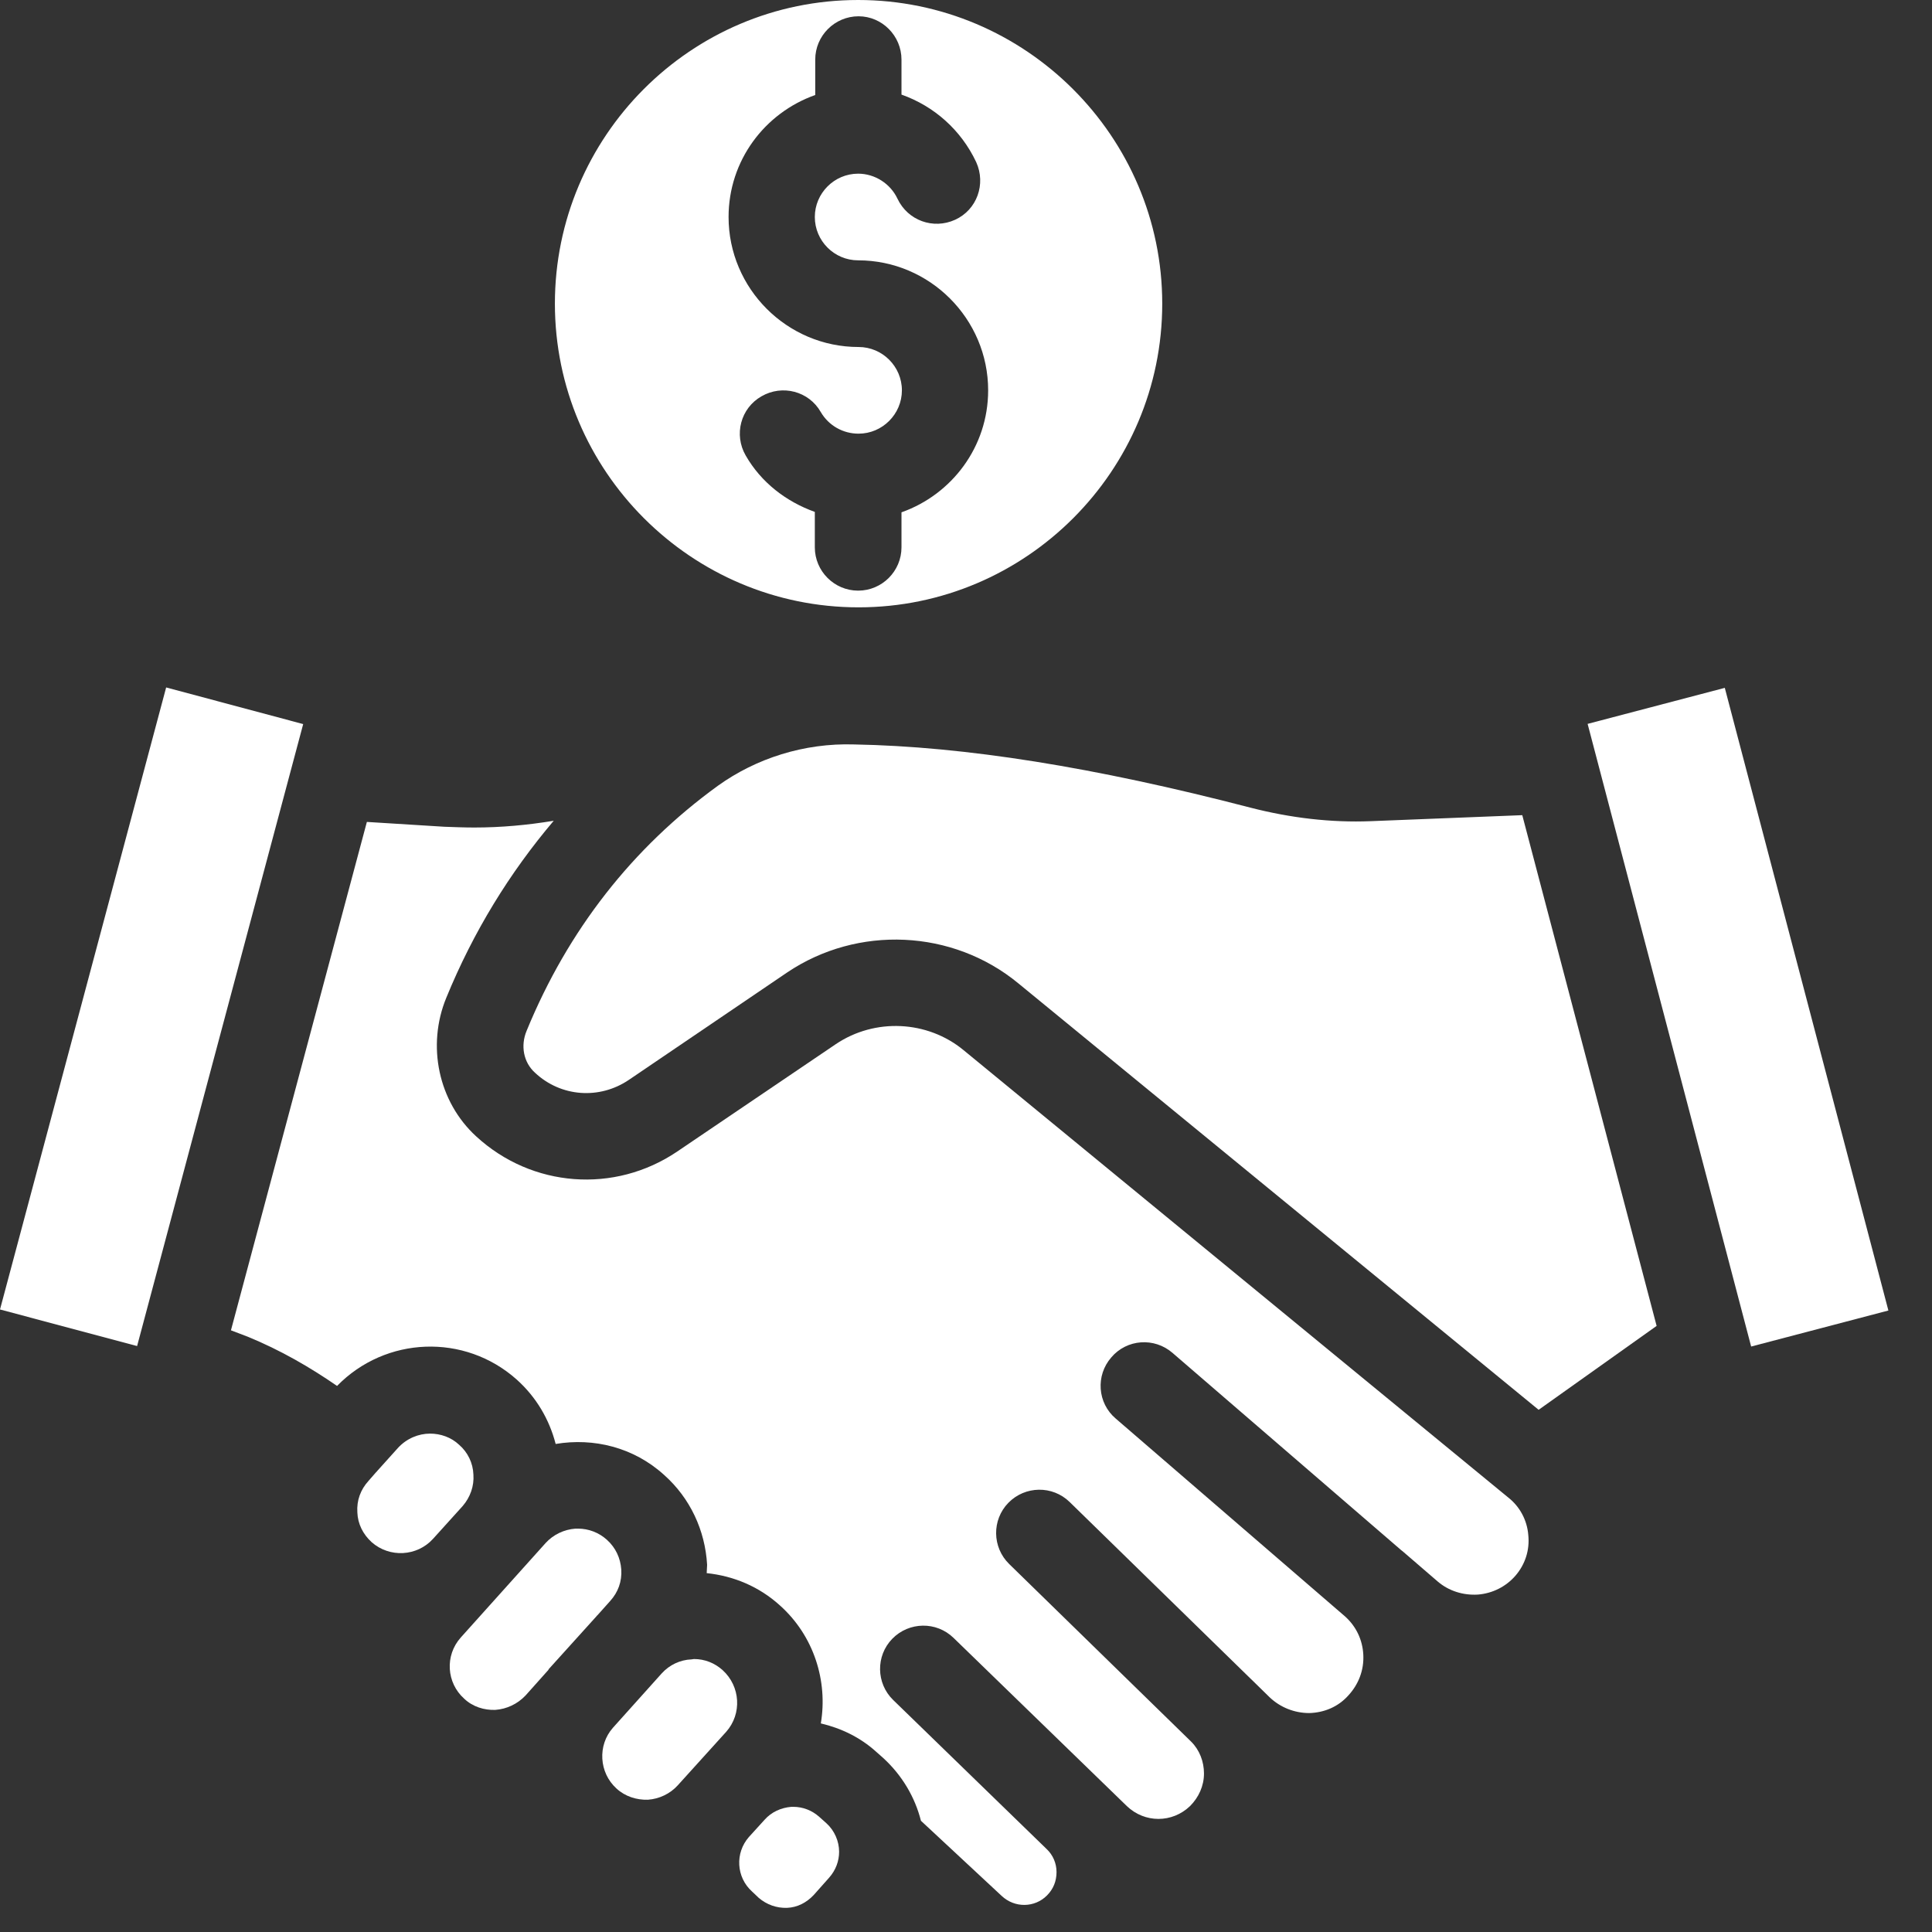
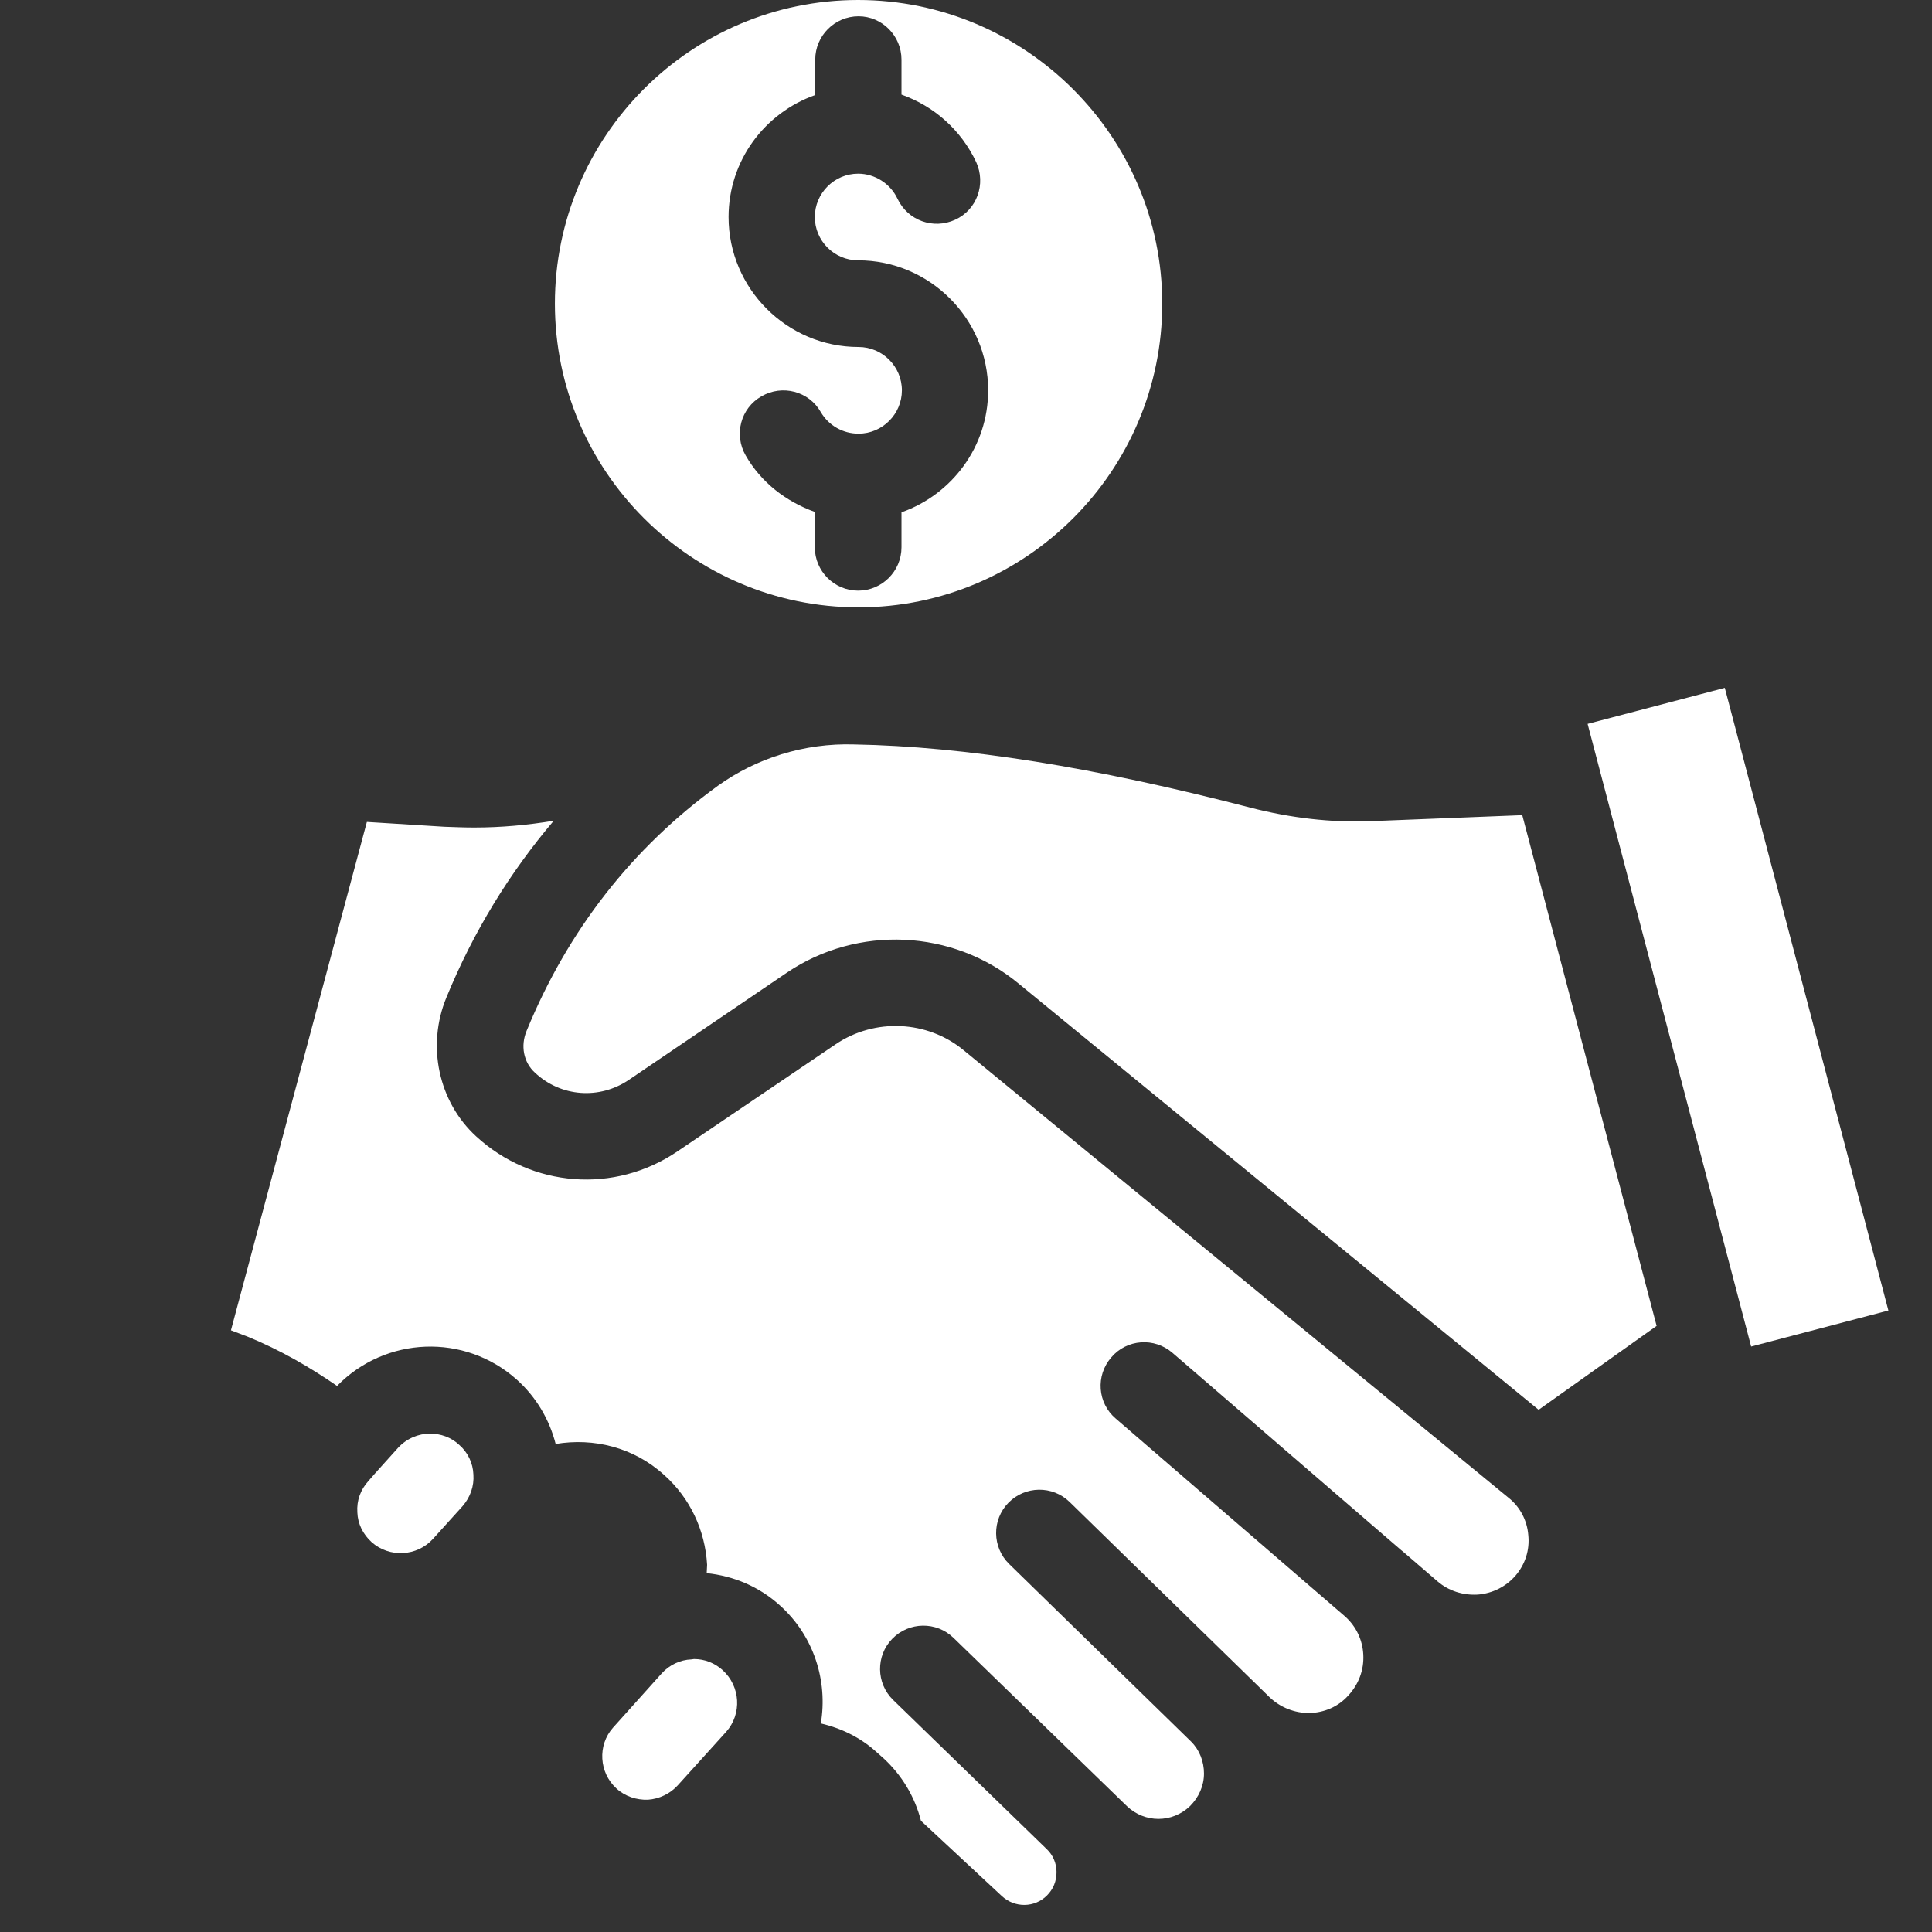
<svg xmlns="http://www.w3.org/2000/svg" width="28" height="28" viewBox="0 0 28 28" fill="none">
  <rect x="0" y="0" width="28" height="28" fill="#333333" stroke="none" />
-   <path d="M0 18.978L2.408 9.963L4.394 10.494L1.987 19.508L0 18.978Z" fill="white" />
-   <path d="M9.004 22.747C8.992 22.58 8.923 22.431 8.796 22.316C8.681 22.212 8.532 22.154 8.376 22.154H8.341C8.174 22.166 8.019 22.241 7.909 22.361L6.677 23.733C6.446 23.992 6.469 24.389 6.729 24.62C6.85 24.735 7.017 24.787 7.178 24.781C7.345 24.769 7.5 24.695 7.616 24.573L7.95 24.199V24.193L8.652 23.416C8.652 23.41 8.658 23.41 8.658 23.41L8.843 23.203C8.958 23.076 9.015 22.92 9.004 22.747Z" fill="white" />
  <path d="M6.861 21.371C6.855 21.204 6.78 21.048 6.654 20.939C6.538 20.829 6.383 20.777 6.233 20.777C6.066 20.777 5.893 20.847 5.767 20.985L5.461 21.325V21.33H5.456L5.34 21.463C5.225 21.59 5.168 21.745 5.179 21.918C5.185 22.085 5.26 22.235 5.386 22.35C5.646 22.58 6.043 22.557 6.274 22.304L6.706 21.826C6.815 21.699 6.873 21.538 6.861 21.371Z" fill="white" />
  <path d="M8.042 4.401C8.042 6.826 10.018 8.802 12.443 8.802C14.868 8.802 16.844 6.826 16.844 4.401C16.844 1.976 14.862 0 12.437 0C10.012 0 8.042 1.976 8.042 4.401ZM13.065 0.864V1.371C13.537 1.538 13.929 1.884 14.148 2.35C14.292 2.667 14.159 3.041 13.842 3.185C13.526 3.329 13.157 3.197 13.007 2.88C12.904 2.661 12.679 2.517 12.437 2.517C12.091 2.517 11.809 2.8 11.809 3.145C11.809 3.491 12.091 3.773 12.437 3.773C13.474 3.773 14.321 4.62 14.321 5.657C14.321 6.475 13.796 7.166 13.065 7.425V7.932C13.065 8.278 12.783 8.56 12.437 8.56C12.091 8.56 11.809 8.278 11.809 7.932V7.419C11.394 7.27 11.031 6.993 10.807 6.601C10.634 6.302 10.732 5.916 11.037 5.743C11.337 5.57 11.723 5.668 11.896 5.973C12.011 6.169 12.218 6.285 12.443 6.285C12.788 6.285 13.071 6.002 13.071 5.657C13.071 5.311 12.788 5.029 12.443 5.029C11.406 5.029 10.559 4.182 10.559 3.145C10.559 2.327 11.083 1.636 11.815 1.377V0.864C11.815 0.518 12.097 0.236 12.443 0.236C12.783 0.236 13.065 0.518 13.065 0.864Z" fill="white" />
  <path d="M19.868 11.901C19.292 11.924 18.704 11.855 18.122 11.705C15.859 11.117 13.981 10.818 12.379 10.789C11.654 10.766 10.957 10.991 10.404 11.388C9.165 12.287 8.232 13.479 7.633 14.937C7.541 15.155 7.587 15.397 7.754 15.547C8.128 15.898 8.687 15.939 9.113 15.651L11.406 14.095C12.431 13.404 13.808 13.468 14.758 14.251L22.299 20.432L24.009 19.216L22.062 11.814L19.868 11.901Z" fill="white" />
  <path d="M10.058 24.044C10.046 24.044 10.035 24.049 10.023 24.049C9.856 24.055 9.701 24.13 9.591 24.251L8.883 25.04C8.658 25.294 8.681 25.691 8.935 25.921C9.061 26.037 9.228 26.088 9.39 26.083C9.557 26.071 9.712 25.996 9.822 25.875L10.525 25.098C10.755 24.838 10.732 24.441 10.473 24.205C10.357 24.101 10.213 24.044 10.058 24.044Z" fill="white" />
-   <path d="M11.873 26.331C11.769 26.238 11.636 26.186 11.498 26.186H11.469C11.32 26.198 11.181 26.261 11.083 26.371L10.853 26.624C10.651 26.855 10.669 27.206 10.899 27.413L10.997 27.506C11.112 27.604 11.256 27.655 11.406 27.65C11.556 27.644 11.688 27.575 11.792 27.465L12.017 27.212C12.114 27.102 12.161 26.97 12.161 26.837C12.161 26.688 12.097 26.532 11.976 26.423L11.873 26.331Z" fill="white" />
  <path d="M23.009 10.491L24.997 9.969L27.368 18.993L25.379 19.515L23.009 10.491Z" fill="white" />
  <path d="M13.964 15.219C13.439 14.787 12.679 14.752 12.114 15.132L9.816 16.688C8.906 17.304 7.708 17.212 6.901 16.469C6.354 15.968 6.181 15.155 6.469 14.458C6.861 13.502 7.385 12.65 8.025 11.895C7.644 11.958 7.259 11.993 6.873 11.993C6.729 11.993 6.585 11.987 6.441 11.982L5.317 11.912L3.347 19.28L3.589 19.372C4.067 19.568 4.494 19.816 4.885 20.086C5.588 19.366 6.734 19.32 7.489 19.994C7.771 20.247 7.961 20.57 8.053 20.927C8.601 20.835 9.182 20.973 9.626 21.377C10.001 21.711 10.219 22.177 10.248 22.678C10.248 22.719 10.242 22.759 10.242 22.799C10.634 22.84 11.003 22.995 11.302 23.266C11.798 23.709 11.999 24.366 11.896 24.977C12.189 25.046 12.466 25.178 12.696 25.386L12.8 25.478C13.076 25.731 13.261 26.048 13.347 26.388L14.517 27.477C14.707 27.655 14.995 27.649 15.173 27.471C15.265 27.379 15.312 27.264 15.312 27.131C15.312 27.004 15.26 26.883 15.168 26.797L12.944 24.637C12.696 24.395 12.691 23.997 12.932 23.75C13.174 23.502 13.572 23.496 13.82 23.738L16.331 26.175C16.59 26.423 16.988 26.423 17.247 26.175C17.374 26.048 17.449 25.881 17.449 25.703C17.449 25.53 17.385 25.363 17.264 25.242L14.626 22.667C14.378 22.425 14.373 22.027 14.614 21.78C14.856 21.532 15.254 21.526 15.502 21.768L18.128 24.332L18.146 24.349L18.399 24.597C18.555 24.746 18.762 24.827 18.975 24.827C19.194 24.821 19.395 24.735 19.54 24.573C19.689 24.412 19.77 24.205 19.758 23.98C19.747 23.767 19.655 23.571 19.494 23.427L16.17 20.559C15.905 20.334 15.876 19.936 16.106 19.672C16.331 19.407 16.729 19.378 16.994 19.608L20.306 22.465C20.311 22.471 20.323 22.477 20.329 22.483L20.836 22.92C20.997 23.058 21.204 23.122 21.417 23.11C21.631 23.093 21.826 22.995 21.965 22.834C22.103 22.673 22.172 22.465 22.149 22.246C22.132 22.033 22.028 21.837 21.861 21.705L13.964 15.219Z" fill="white" />
</svg>